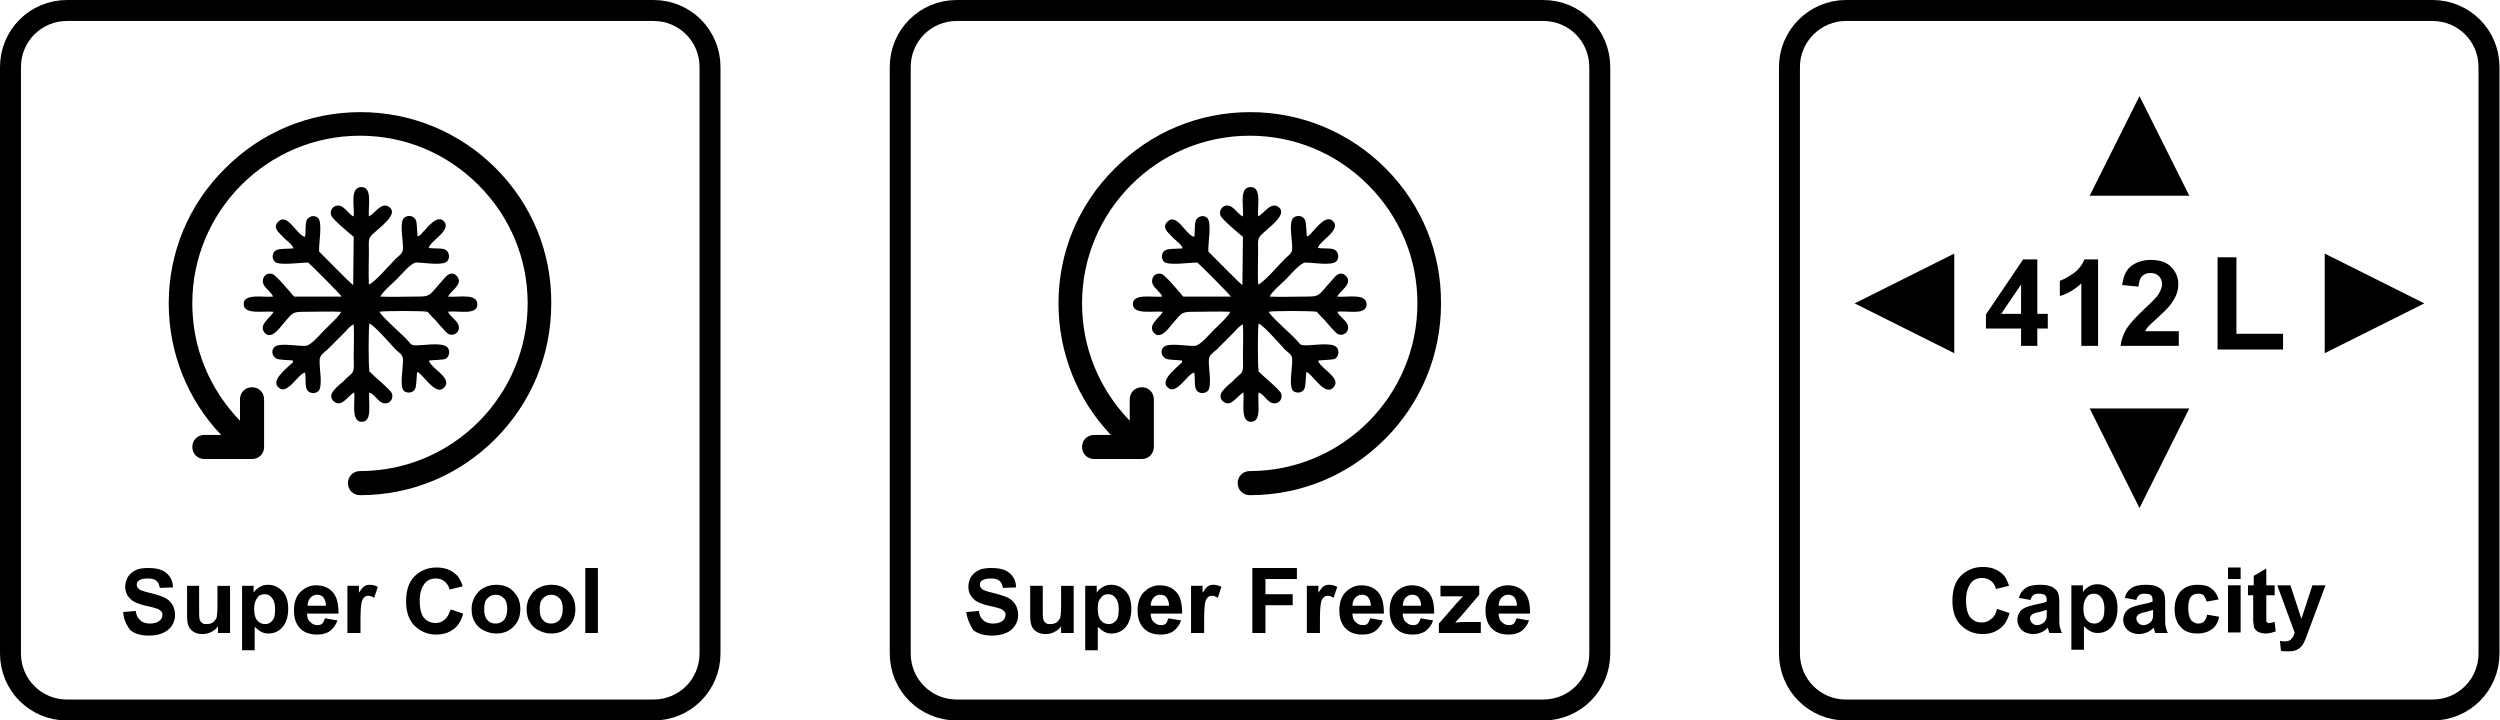
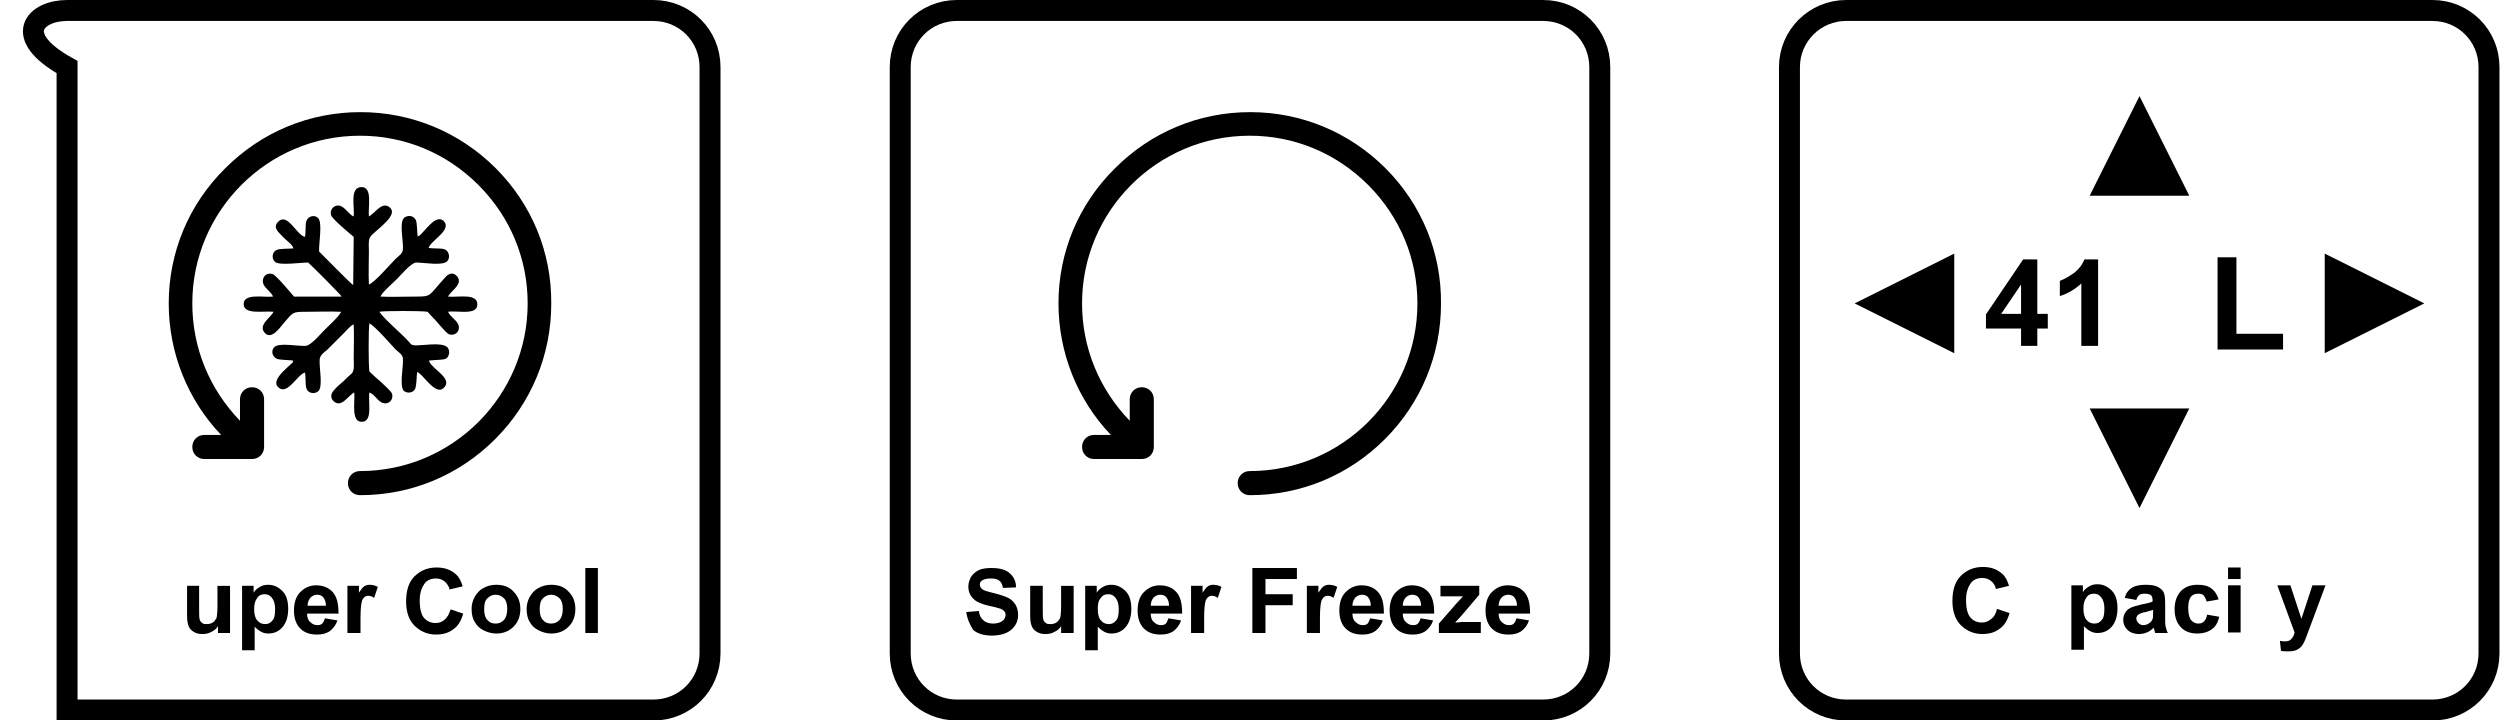
<svg xmlns="http://www.w3.org/2000/svg" version="1.1" id="Layer_1" x="0px" y="0px" viewBox="0 0 477.1 137.5" style="enable-background:new 0 0 477.1 137.5;" xml:space="preserve">
  <style type="text/css">
	.st0{fill:none;stroke:#000000;stroke-width:4;stroke-miterlimit:10;}
	.st1{fill-rule:evenodd;clip-rule:evenodd;}
	.st2{enable-background:new    ;}
	.st3{stroke:#000000;stroke-width:0.5;stroke-miterlimit:10;}
</style>
  <g id="_2031523254528">
    <path class="st0" d="M182.6,2h111.9c6,0,10.8,4.8,10.8,10.8v111.9c0,6-4.8,10.8-10.8,10.8H182.6c-6,0-10.8-4.8-10.8-10.8V12.8   C171.8,6.8,176.6,2,182.6,2z" />
    <g>
      <path class="st1" d="M264.4,32.1c-6.9-6.9-16.1-10.7-25.8-10.7c-9.8,0-18.9,3.8-25.8,10.7C205.8,39,202,48.2,202,57.9    c0,9.4,3.6,18.4,10,25.1h-3.2c-1.3,0-2.3,1-2.3,2.3c0,1.3,1,2.3,2.3,2.3h9.1c1.3,0,2.3-1,2.3-2.3v-9.1c0-1.3-1-2.3-2.3-2.3    c-1.3,0-2.3,1-2.3,2.3v4.1c-5.8-6-9.1-13.9-9.1-22.4c0-17.6,14.3-32,32-32c8.5,0,16.5,3.3,22.6,9.4c6.1,6.1,9.4,14.1,9.4,22.6    c0,17.6-14.3,32-32,32c-1.3,0-2.3,1-2.3,2.3c0,1.3,1,2.3,2.3,2.3c9.8,0,18.9-3.8,25.8-10.7c6.9-6.9,10.7-16.1,10.7-25.8    C275.1,48.2,271.3,39,264.4,32.1L264.4,32.1L264.4,32.1z" />
-       <path class="st1" d="M248.8,65.9c-0.6-0.1-0.6-0.1-1-0.6c-1.4-1.6-4.9-4.5-5.7-5.8c0.8-0.2,8.2-0.2,9.2,0c0.4,0.4,0.5,0.6,1,1.1    c0.7,0.6,2.4,2.9,3.1,3.2c1.3,0.4,2.3-0.8,1.7-2c-0.5-0.9-1.4-1.3-1.9-2.3c1.8-0.3,5.7,0.8,5.6-1.5c-0.1-2.1-3.8-1.2-5.6-1.4    c0.6-1.2,3-2.4,1.7-3.9c-0.8-0.9-1.7-0.4-2.2,0.2c-3.4,3.7-2.5,3.7-5.9,3.7c-2.1,0-4.4,0.1-6.5,0c0.3-0.8,2.5-2.7,3.2-3.4    c0.7-0.7,2.6-3,3.6-3.1c1.5,0,5.2,0.7,6-0.3c0.6-0.8,0.2-1.9-0.5-2.2c-0.7-0.3-2.2-0.1-3.1-0.3c0.4-1.4,4.5-3.4,2.9-5.1    c-1.3-1.3-3.1,1.2-3.9,2c-0.4,0.4-0.6,0.8-1.1,0.9c-0.1-0.8-0.1-2.4-0.3-3c-0.3-0.8-1.3-1.2-2.2-0.6c-1.1,0.8-0.2,4.5-0.3,6    c0,0.9-0.9,1.4-1.4,1.9c-1.1,1.1-4,4.5-5.1,4.9c-0.1-2.1,0-4.4,0-6.5c0-1.2-0.2-2.2,0.5-2.9c1.5-1.5,5.1-3.9,3.5-5.3    c-1.5-1.3-2.8,1.1-4,1.7c-0.2-1.8,0.8-5.7-1.5-5.6c-2.2,0.1-1.2,3.8-1.4,5.6c-0.7-0.2-1.4-1.4-2.3-1.9c-1.1-0.6-2.4,0.4-2,1.7    c0.3,0.8,3.7,3.6,4.3,4.1l-0.1,9.2c-0.3-0.1-6-5.9-6.5-6.4c-0.1-1.5,0.7-5.5-0.2-6.4c-0.7-0.7-1.9-0.3-2.2,0.5    c-0.3,0.7-0.1,2.3-0.3,3.1c-1.6-0.3-3.3-4.7-5.1-2.9c-1.2,1.2,0.2,2.1,0.9,2.9c0.5,0.6,1.8,1.4,2,2.2c-0.9,0.1-2.5,0-3.2,0.3    c-0.8,0.3-1.1,1.6-0.3,2.3c0.9,0.7,4.9,0.1,6.3,0.1c0.5,0.4,6.3,6.2,6.4,6.5l-9.1,0c-0.5-0.6-3.4-4.1-4.1-4.3    c-1.3-0.4-2.2,0.8-1.7,2c0.4,0.8,1.6,1.6,1.8,2.3c-1.8,0.2-5.7-0.7-5.6,1.5c0.1,2,3.8,1.2,5.7,1.4c-0.5,1.1-3,2.5-1.7,4    c1.3,1.5,3-1.1,3.7-1.9c1.8-2.1,1.6-2.1,4.4-2.1c2.1,0,4.4-0.1,6.5,0c-0.3,0.8-2.5,2.8-3.2,3.5c-0.8,0.8-2.6,3-3.6,3    c-1.5,0.1-5.2-0.7-6,0.3c-0.7,0.8-0.2,1.9,0.6,2.2c0.6,0.2,2.2,0.2,3,0.3c0,0.5,0,0.3-0.4,0.7c-0.9,0.9-3.8,3.1-2.4,4.4    c1.7,1.7,3.7-2.5,5.1-2.8c0.2,0.9,0,2.3,0.3,3.1c0.3,0.8,1.4,1.1,2.2,0.5c1-0.8,0.2-4.5,0.3-6c0-0.9,0.9-1.5,1.4-1.9l3.3-3.3    c0.5-0.5,1.1-1.3,1.8-1.6c0.1,2.1,0,4.4,0,6.5c0,1.1,0.2,2.3-0.4,2.9c-0.5,0.4-1.2,1.1-1.6,1.5c-0.6,0.5-1.2,1-1.7,1.6    c-0.6,0.6-0.9,1.5-0.1,2.2c1.5,1.3,2.7-1.1,3.9-1.7c0.2,1.7-0.7,5.7,1.5,5.6c2.1-0.1,1.1-3.8,1.4-5.6c1,0.4,1.4,1.4,2.3,1.9    c1.2,0.6,2.4-0.4,2-1.7c-0.2-0.5-1.7-1.8-2.1-2.2c-0.7-0.6-1.5-1.3-2.2-2c-0.2-1-0.2-8.3,0-9.2c1.2,0.7,3.8,3.7,5,5    c0.6,0.6,1.4,0.9,1.4,1.9c0.1,1.5-0.8,5.4,0.3,6.1c0.9,0.5,1.9,0.1,2.1-0.7c0.2-0.7,0.2-2.2,0.3-3c0.5,0.2,0.1,0,0.5,0.3    c1.2,1,3.3,4.3,4.7,2.6c1-1.1-0.3-2.2-0.9-2.8c-0.5-0.5-1.6-1.3-2-2.1l0-0.2c0.8-0.1,2.5-0.1,3.1-0.3c0.7-0.3,1-1.5,0.4-2.2    C254.2,65.2,250.3,66,248.8,65.9L248.8,65.9z" />
    </g>
    <g class="st2">
      <path d="M184.4,116.8l2.4-0.2c0.1,0.8,0.4,1.4,0.9,1.8c0.4,0.4,1.1,0.6,1.8,0.6c0.8,0,1.4-0.2,1.8-0.5c0.4-0.3,0.6-0.7,0.6-1.2    c0-0.3-0.1-0.5-0.3-0.7c-0.2-0.2-0.5-0.4-0.9-0.5c-0.3-0.1-1-0.3-2-0.5c-1.3-0.3-2.3-0.7-2.8-1.2c-0.8-0.7-1.1-1.5-1.1-2.5    c0-0.6,0.2-1.2,0.5-1.8c0.4-0.6,0.9-1,1.5-1.3s1.5-0.4,2.4-0.4c1.6,0,2.7,0.3,3.5,1c0.8,0.7,1.2,1.6,1.2,2.7l-2.5,0.1    c-0.1-0.6-0.3-1.1-0.7-1.4c-0.4-0.3-0.9-0.4-1.6-0.4c-0.7,0-1.3,0.1-1.7,0.4c-0.3,0.2-0.4,0.4-0.4,0.8c0,0.3,0.1,0.5,0.4,0.8    c0.3,0.3,1.1,0.5,2.3,0.8s2.1,0.6,2.7,0.9c0.6,0.3,1,0.7,1.4,1.3c0.3,0.5,0.5,1.2,0.5,2c0,0.7-0.2,1.4-0.6,2    c-0.4,0.6-1,1.1-1.7,1.4c-0.7,0.3-1.6,0.5-2.7,0.5c-1.6,0-2.8-0.4-3.6-1.1C185.1,119.2,184.6,118.2,184.4,116.8z" />
      <path d="M202.5,120.8v-1.3c-0.3,0.5-0.8,0.9-1.3,1.1c-0.5,0.3-1.1,0.4-1.7,0.4c-0.6,0-1.1-0.1-1.6-0.4c-0.5-0.3-0.8-0.6-1-1.1    c-0.2-0.5-0.3-1.1-0.3-2v-5.7h2.4v4.1c0,1.3,0,2,0.1,2.3c0.1,0.3,0.2,0.5,0.5,0.7c0.2,0.2,0.5,0.2,0.9,0.2c0.4,0,0.8-0.1,1.1-0.3    c0.3-0.2,0.5-0.5,0.7-0.8c0.1-0.3,0.2-1.1,0.2-2.4v-3.8h2.4v9H202.5z" />
      <path d="M207.1,111.8h2.2v1.3c0.3-0.5,0.7-0.8,1.2-1.1c0.5-0.3,1-0.4,1.6-0.4c1,0,1.9,0.4,2.7,1.2s1.1,2,1.1,3.4    c0,1.5-0.4,2.7-1.1,3.5c-0.7,0.8-1.6,1.2-2.7,1.2c-0.5,0-0.9-0.1-1.3-0.3c-0.4-0.2-0.8-0.5-1.3-1v4.5h-2.4V111.8z M209.5,116.2    c0,1,0.2,1.8,0.6,2.2c0.4,0.5,0.9,0.7,1.5,0.7c0.6,0,1-0.2,1.4-0.7c0.4-0.4,0.5-1.2,0.5-2.2c0-0.9-0.2-1.6-0.6-2.1    c-0.4-0.5-0.8-0.7-1.4-0.7c-0.6,0-1.1,0.2-1.4,0.7C209.6,114.6,209.5,115.3,209.5,116.2z" />
      <path d="M223,118l2.4,0.4c-0.3,0.9-0.8,1.5-1.4,2c-0.7,0.5-1.5,0.7-2.5,0.7c-1.6,0-2.7-0.5-3.5-1.5c-0.6-0.8-0.9-1.8-0.9-3.1    c0-1.5,0.4-2.7,1.2-3.5c0.8-0.8,1.8-1.3,3-1.3c1.3,0,2.4,0.4,3.2,1.3c0.8,0.9,1.1,2.2,1.1,4.1h-6c0,0.7,0.2,1.3,0.6,1.6    c0.4,0.4,0.8,0.6,1.4,0.6c0.4,0,0.7-0.1,0.9-0.3S222.8,118.4,223,118z M223.1,115.6c0-0.7-0.2-1.2-0.5-1.6s-0.8-0.5-1.2-0.5    c-0.5,0-0.9,0.2-1.3,0.6c-0.3,0.4-0.5,0.9-0.5,1.5H223.1z" />
      <path d="M229.7,120.8h-2.4v-9h2.2v1.3c0.4-0.6,0.7-1,1-1.2c0.3-0.2,0.6-0.3,1-0.3c0.5,0,1.1,0.1,1.6,0.4l-0.7,2.1    c-0.4-0.3-0.8-0.4-1.1-0.4c-0.3,0-0.6,0.1-0.8,0.3c-0.2,0.2-0.4,0.5-0.5,1c-0.1,0.5-0.2,1.5-0.2,3V120.8z" />
      <path d="M239,120.8v-12.4h8.5v2.1h-6v2.9h5.2v2.1h-5.2v5.3H239z" />
      <path d="M251.8,120.8h-2.4v-9h2.2v1.3c0.4-0.6,0.7-1,1-1.2s0.6-0.3,1-0.3c0.5,0,1.1,0.1,1.6,0.4l-0.7,2.1    c-0.4-0.3-0.8-0.4-1.1-0.4c-0.3,0-0.6,0.1-0.8,0.3s-0.4,0.5-0.5,1c-0.1,0.5-0.2,1.5-0.2,3V120.8z" />
      <path d="M261.5,118l2.4,0.4c-0.3,0.9-0.8,1.5-1.4,2c-0.7,0.5-1.5,0.7-2.5,0.7c-1.6,0-2.7-0.5-3.5-1.5c-0.6-0.8-0.9-1.8-0.9-3.1    c0-1.5,0.4-2.7,1.2-3.5c0.8-0.8,1.8-1.3,3-1.3c1.3,0,2.4,0.4,3.2,1.3c0.8,0.9,1.1,2.2,1.1,4.1h-6c0,0.7,0.2,1.3,0.6,1.6    c0.4,0.4,0.8,0.6,1.4,0.6c0.4,0,0.7-0.1,0.9-0.3S261.3,118.4,261.5,118z M261.6,115.6c0-0.7-0.2-1.2-0.5-1.6s-0.8-0.5-1.2-0.5    c-0.5,0-0.9,0.2-1.3,0.6c-0.3,0.4-0.5,0.9-0.5,1.5H261.6z" />
      <path d="M271.1,118l2.4,0.4c-0.3,0.9-0.8,1.5-1.4,2c-0.7,0.5-1.5,0.7-2.5,0.7c-1.6,0-2.7-0.5-3.5-1.5c-0.6-0.8-0.9-1.8-0.9-3.1    c0-1.5,0.4-2.7,1.2-3.5c0.8-0.8,1.8-1.3,3-1.3c1.3,0,2.4,0.4,3.2,1.3c0.8,0.9,1.1,2.2,1.1,4.1h-6c0,0.7,0.2,1.3,0.6,1.6    c0.4,0.4,0.8,0.6,1.4,0.6c0.4,0,0.7-0.1,0.9-0.3S271,118.4,271.1,118z M271.2,115.6c0-0.7-0.2-1.2-0.5-1.6    c-0.3-0.4-0.8-0.5-1.2-0.5c-0.5,0-0.9,0.2-1.3,0.6c-0.3,0.4-0.5,0.9-0.5,1.5H271.2z" />
      <path d="M274.6,120.8V119l3.4-3.9c0.6-0.6,1-1.1,1.2-1.3c-0.3,0-0.6,0-1.1,0l-3.2,0v-2h7.4v1.7l-3.4,4l-1.2,1.3    c0.7,0,1.1-0.1,1.2-0.1h3.7v2.1H274.6z" />
      <path d="M289.4,118l2.4,0.4c-0.3,0.9-0.8,1.5-1.4,2c-0.7,0.5-1.5,0.7-2.5,0.7c-1.6,0-2.7-0.5-3.5-1.5c-0.6-0.8-0.9-1.8-0.9-3.1    c0-1.5,0.4-2.7,1.2-3.5c0.8-0.8,1.8-1.3,3-1.3c1.3,0,2.4,0.4,3.2,1.3c0.8,0.9,1.1,2.2,1.1,4.1h-6c0,0.7,0.2,1.3,0.6,1.6    c0.4,0.4,0.8,0.6,1.4,0.6c0.4,0,0.7-0.1,0.9-0.3S289.3,118.4,289.4,118z M289.5,115.6c0-0.7-0.2-1.2-0.5-1.6    c-0.3-0.4-0.8-0.5-1.2-0.5c-0.5,0-0.9,0.2-1.3,0.6c-0.3,0.4-0.5,0.9-0.5,1.5H289.5z" />
    </g>
  </g>
  <g id="_2031523282992">
-     <path class="st0" d="M12.8,2h111.9c6,0,10.8,4.8,10.8,10.8v111.9c0,6-4.8,10.8-10.8,10.8H12.8c-6,0-10.8-4.8-10.8-10.8V12.8   C2,6.8,6.8,2,12.8,2z" />
+     <path class="st0" d="M12.8,2h111.9c6,0,10.8,4.8,10.8,10.8v111.9c0,6-4.8,10.8-10.8,10.8H12.8V12.8   C2,6.8,6.8,2,12.8,2z" />
    <g>
      <path class="st1" d="M94.6,32.1c-6.9-6.9-16.1-10.7-25.8-10.7c-9.8,0-18.9,3.8-25.8,10.7C36,39,32.2,48.2,32.2,57.9    c0,9.4,3.6,18.4,10,25.1h-3.2c-1.3,0-2.3,1-2.3,2.3c0,1.3,1,2.3,2.3,2.3h9.1c1.3,0,2.3-1,2.3-2.3v-9.1c0-1.3-1-2.3-2.3-2.3    c-1.3,0-2.3,1-2.3,2.3v4.1c-5.8-6-9.1-13.9-9.1-22.4c0-17.6,14.3-32,32-32c8.5,0,16.5,3.3,22.6,9.4c6.1,6.1,9.4,14.1,9.4,22.6    c0,17.6-14.3,32-32,32c-1.3,0-2.3,1-2.3,2.3c0,1.3,1,2.3,2.3,2.3c9.8,0,18.9-3.8,25.8-10.7c6.9-6.9,10.7-16.1,10.7-25.8    C105.3,48.2,101.5,39,94.6,32.1L94.6,32.1L94.6,32.1z" />
      <path class="st1" d="M79.1,65.9c-0.6-0.1-0.6-0.1-1-0.6c-1.4-1.6-4.9-4.5-5.7-5.8c0.8-0.2,8.2-0.2,9.2,0c0.4,0.4,0.5,0.6,1,1.1    c0.7,0.6,2.4,2.9,3.1,3.2c1.3,0.4,2.3-0.8,1.7-2c-0.5-0.9-1.4-1.3-1.9-2.3c1.8-0.3,5.7,0.8,5.6-1.5c-0.1-2.1-3.8-1.2-5.6-1.4    c0.6-1.2,3-2.4,1.7-3.9c-0.8-0.9-1.7-0.4-2.2,0.2c-3.4,3.7-2.5,3.7-5.9,3.7c-2.1,0-4.4,0.1-6.5,0c0.3-0.8,2.5-2.7,3.2-3.4    c0.7-0.7,2.6-3,3.6-3.1c1.5,0,5.2,0.7,6-0.3c0.6-0.8,0.2-1.9-0.5-2.2c-0.7-0.3-2.2-0.1-3.1-0.3c0.4-1.4,4.5-3.4,2.9-5.1    c-1.3-1.3-3.1,1.2-3.9,2c-0.4,0.4-0.6,0.8-1.1,0.9c-0.1-0.8-0.1-2.4-0.3-3c-0.3-0.8-1.3-1.2-2.2-0.6c-1.1,0.8-0.2,4.5-0.3,6    c0,0.9-0.9,1.4-1.4,1.9c-1.1,1.1-4,4.5-5.1,4.9c-0.1-2.1,0-4.4,0-6.5c0-1.2-0.2-2.2,0.5-2.9c1.5-1.5,5.1-3.9,3.5-5.3    c-1.5-1.3-2.8,1.1-4,1.7c-0.2-1.8,0.8-5.7-1.5-5.6c-2.2,0.1-1.2,3.8-1.4,5.6c-0.7-0.2-1.4-1.4-2.3-1.9c-1.1-0.6-2.4,0.4-2,1.7    c0.3,0.8,3.7,3.6,4.3,4.1l-0.1,9.2c-0.3-0.1-6-5.9-6.5-6.4c-0.1-1.5,0.7-5.5-0.2-6.4c-0.7-0.7-1.9-0.3-2.2,0.5    c-0.3,0.7-0.1,2.3-0.3,3.1c-1.6-0.3-3.3-4.7-5.1-2.9c-1.2,1.2,0.2,2.1,0.9,2.9c0.5,0.6,1.8,1.4,2,2.2c-0.9,0.1-2.5,0-3.2,0.3    c-0.8,0.3-1.1,1.6-0.3,2.3c0.9,0.7,4.9,0.1,6.3,0.1c0.5,0.4,6.3,6.2,6.4,6.5l-9.1,0c-0.5-0.6-3.4-4.1-4.1-4.3    c-1.3-0.4-2.2,0.8-1.7,2c0.4,0.8,1.6,1.6,1.8,2.3c-1.8,0.2-5.7-0.7-5.6,1.5c0.1,2,3.8,1.2,5.7,1.4c-0.5,1.1-3,2.5-1.7,4    c1.3,1.5,3-1.1,3.7-1.9c1.8-2.1,1.6-2.1,4.4-2.1c2.1,0,4.4-0.1,6.5,0c-0.3,0.8-2.5,2.8-3.2,3.5c-0.8,0.8-2.6,3-3.6,3    c-1.5,0.1-5.2-0.7-6,0.3c-0.7,0.8-0.2,1.9,0.6,2.2c0.6,0.2,2.2,0.2,3,0.3c0,0.5,0,0.3-0.4,0.7c-0.9,0.9-3.8,3.1-2.4,4.4    c1.7,1.7,3.7-2.5,5.1-2.8c0.2,0.9,0,2.3,0.3,3.1c0.3,0.8,1.4,1.1,2.2,0.5c1-0.8,0.2-4.5,0.3-6c0-0.9,0.9-1.5,1.4-1.9l3.3-3.3    c0.5-0.5,1.1-1.3,1.8-1.6c0.1,2.1,0,4.4,0,6.5c0,1.1,0.2,2.3-0.4,2.9c-0.5,0.4-1.2,1.1-1.6,1.5c-0.6,0.5-1.2,1-1.7,1.6    c-0.6,0.6-0.9,1.5-0.1,2.2c1.5,1.3,2.7-1.1,3.9-1.7c0.2,1.7-0.7,5.7,1.5,5.6c2.1-0.1,1.1-3.8,1.4-5.6c1,0.4,1.4,1.4,2.3,1.9    c1.2,0.6,2.4-0.4,2-1.7c-0.2-0.5-1.7-1.8-2.1-2.2c-0.7-0.6-1.5-1.3-2.2-2c-0.2-1-0.2-8.3,0-9.2c1.2,0.7,3.8,3.7,5,5    c0.6,0.6,1.4,0.9,1.4,1.9c0.1,1.5-0.8,5.4,0.3,6.1c0.9,0.5,1.9,0.1,2.1-0.7c0.2-0.7,0.2-2.2,0.3-3c0.5,0.2,0.1,0,0.5,0.3    c1.2,1,3.3,4.3,4.7,2.6c1-1.1-0.3-2.2-0.9-2.8c-0.5-0.5-1.6-1.3-2-2.1l0-0.2c0.8-0.1,2.5-0.1,3.1-0.3c0.7-0.3,1-1.5,0.4-2.2    C84.4,65.2,80.5,66,79.1,65.9L79.1,65.9z" />
    </g>
    <g class="st2">
-       <path d="M23.5,116.8l2.4-0.2c0.1,0.8,0.4,1.4,0.9,1.8c0.4,0.4,1.1,0.6,1.8,0.6c0.8,0,1.4-0.2,1.8-0.5c0.4-0.3,0.6-0.7,0.6-1.2    c0-0.3-0.1-0.5-0.3-0.7c-0.2-0.2-0.5-0.4-0.9-0.5c-0.3-0.1-1-0.3-2-0.5c-1.3-0.3-2.3-0.7-2.8-1.2c-0.8-0.7-1.1-1.5-1.1-2.5    c0-0.6,0.2-1.2,0.5-1.8c0.4-0.6,0.9-1,1.5-1.3s1.5-0.4,2.4-0.4c1.6,0,2.7,0.3,3.5,1c0.8,0.7,1.2,1.6,1.2,2.7l-2.5,0.1    c-0.1-0.6-0.3-1.1-0.7-1.4c-0.4-0.3-0.9-0.4-1.6-0.4c-0.7,0-1.3,0.1-1.7,0.4c-0.3,0.2-0.4,0.4-0.4,0.8c0,0.3,0.1,0.5,0.4,0.8    c0.3,0.3,1.1,0.5,2.3,0.8s2.1,0.6,2.7,0.9c0.6,0.3,1,0.7,1.4,1.3c0.3,0.5,0.5,1.2,0.5,2c0,0.7-0.2,1.4-0.6,2    c-0.4,0.6-1,1.1-1.7,1.4c-0.7,0.3-1.6,0.5-2.7,0.5c-1.6,0-2.8-0.4-3.6-1.1C24.1,119.2,23.6,118.2,23.5,116.8z" />
      <path d="M41.6,120.8v-1.3c-0.3,0.5-0.8,0.9-1.3,1.1c-0.5,0.3-1.1,0.4-1.7,0.4c-0.6,0-1.1-0.1-1.6-0.4c-0.5-0.3-0.8-0.6-1-1.1    c-0.2-0.5-0.3-1.1-0.3-2v-5.7H38v4.1c0,1.3,0,2,0.1,2.3c0.1,0.3,0.2,0.5,0.5,0.7c0.2,0.2,0.5,0.2,0.9,0.2c0.4,0,0.8-0.1,1.1-0.3    c0.3-0.2,0.5-0.5,0.7-0.8c0.1-0.3,0.2-1.1,0.2-2.4v-3.8h2.4v9H41.6z" />
      <path d="M46.2,111.8h2.2v1.3c0.3-0.5,0.7-0.8,1.2-1.1c0.5-0.3,1-0.4,1.6-0.4c1,0,1.9,0.4,2.7,1.2s1.1,2,1.1,3.4    c0,1.5-0.4,2.7-1.1,3.5c-0.7,0.8-1.6,1.2-2.7,1.2c-0.5,0-0.9-0.1-1.3-0.3c-0.4-0.2-0.8-0.5-1.3-1v4.5h-2.4V111.8z M48.5,116.2    c0,1,0.2,1.8,0.6,2.2c0.4,0.5,0.9,0.7,1.5,0.7c0.6,0,1-0.2,1.4-0.7c0.4-0.4,0.5-1.2,0.5-2.2c0-0.9-0.2-1.6-0.6-2.1    c-0.4-0.5-0.8-0.7-1.4-0.7c-0.6,0-1.1,0.2-1.4,0.7C48.7,114.6,48.5,115.3,48.5,116.2z" />
      <path d="M62,118l2.4,0.4c-0.3,0.9-0.8,1.5-1.4,2c-0.7,0.5-1.5,0.7-2.5,0.7c-1.6,0-2.7-0.5-3.5-1.5c-0.6-0.8-0.9-1.8-0.9-3.1    c0-1.5,0.4-2.7,1.2-3.5c0.8-0.8,1.8-1.3,3-1.3c1.3,0,2.4,0.4,3.2,1.3c0.8,0.9,1.1,2.2,1.1,4.1h-6c0,0.7,0.2,1.3,0.6,1.6    c0.4,0.4,0.8,0.6,1.4,0.6c0.4,0,0.7-0.1,0.9-0.3S61.9,118.4,62,118z M62.2,115.6c0-0.7-0.2-1.2-0.5-1.6s-0.8-0.5-1.2-0.5    c-0.5,0-0.9,0.2-1.3,0.6c-0.3,0.4-0.5,0.9-0.5,1.5H62.2z" />
      <path d="M68.7,120.8h-2.4v-9h2.2v1.3c0.4-0.6,0.7-1,1-1.2c0.3-0.2,0.6-0.3,1-0.3c0.5,0,1.1,0.1,1.6,0.4l-0.7,2.1    c-0.4-0.3-0.8-0.4-1.1-0.4c-0.3,0-0.6,0.1-0.8,0.3c-0.2,0.2-0.4,0.5-0.5,1c-0.1,0.5-0.2,1.5-0.2,3V120.8z" />
      <path d="M86,116.3l2.4,0.8c-0.4,1.4-1,2.4-1.9,3c-0.9,0.7-2,1-3.3,1c-1.6,0-3-0.6-4.1-1.7c-1.1-1.1-1.6-2.7-1.6-4.6    c0-2.1,0.5-3.7,1.6-4.8c1.1-1.1,2.5-1.7,4.2-1.7c1.5,0,2.7,0.4,3.7,1.3c0.6,0.5,1,1.3,1.3,2.3l-2.5,0.6c-0.1-0.6-0.5-1.1-0.9-1.5    c-0.5-0.4-1-0.6-1.7-0.6c-0.9,0-1.7,0.3-2.2,1s-0.9,1.7-0.9,3.2c0,1.6,0.3,2.7,0.8,3.3s1.3,1,2.2,1c0.7,0,1.2-0.2,1.7-0.6    C85.4,117.8,85.7,117.2,86,116.3z" />
      <path d="M90,116.2c0-0.8,0.2-1.6,0.6-2.3c0.4-0.7,0.9-1.3,1.7-1.7c0.7-0.4,1.5-0.6,2.4-0.6c1.4,0,2.5,0.4,3.3,1.3    c0.9,0.9,1.3,2,1.3,3.3c0,1.4-0.4,2.5-1.3,3.4c-0.9,0.9-2,1.3-3.3,1.3c-0.8,0-1.6-0.2-2.4-0.6s-1.3-0.9-1.7-1.6    C90.2,118.1,90,117.2,90,116.2z M92.4,116.3c0,0.9,0.2,1.6,0.6,2c0.4,0.5,0.9,0.7,1.6,0.7c0.6,0,1.1-0.2,1.6-0.7    c0.4-0.5,0.6-1.2,0.6-2.1c0-0.9-0.2-1.6-0.6-2s-0.9-0.7-1.6-0.7c-0.6,0-1.1,0.2-1.6,0.7S92.4,115.4,92.4,116.3z" />
      <path d="M100.5,116.2c0-0.8,0.2-1.6,0.6-2.3c0.4-0.7,0.9-1.3,1.7-1.7c0.7-0.4,1.5-0.6,2.4-0.6c1.4,0,2.5,0.4,3.3,1.3    c0.9,0.9,1.3,2,1.3,3.3c0,1.4-0.4,2.5-1.3,3.4c-0.9,0.9-2,1.3-3.3,1.3c-0.8,0-1.6-0.2-2.4-0.6s-1.3-0.9-1.7-1.6    C100.7,118.1,100.5,117.2,100.5,116.2z M103,116.3c0,0.9,0.2,1.6,0.6,2c0.4,0.5,0.9,0.7,1.6,0.7c0.6,0,1.1-0.2,1.6-0.7    c0.4-0.5,0.6-1.2,0.6-2.1c0-0.9-0.2-1.6-0.6-2s-0.9-0.7-1.6-0.7c-0.6,0-1.1,0.2-1.6,0.7S103,115.4,103,116.3z" />
      <path d="M111.7,120.8v-12.4h2.4v12.4H111.7z" />
    </g>
  </g>
  <path class="st0" d="M352.3,2h111.9c6,0,10.8,4.8,10.8,10.8v111.9c0,6-4.8,10.8-10.8,10.8H352.3c-6,0-10.8-4.8-10.8-10.8V12.8  C341.5,6.8,346.4,2,352.3,2z" />
  <g class="st2">
    <path d="M381.1,116.2l2.4,0.8c-0.4,1.4-1,2.4-1.9,3c-0.9,0.7-2,1-3.3,1c-1.6,0-3-0.6-4.1-1.7c-1.1-1.1-1.6-2.7-1.6-4.6   c0-2.1,0.5-3.7,1.6-4.8c1.1-1.1,2.5-1.7,4.2-1.7c1.5,0,2.7,0.4,3.7,1.3c0.6,0.5,1,1.3,1.3,2.3l-2.5,0.6c-0.1-0.6-0.5-1.2-0.9-1.5   c-0.5-0.4-1-0.6-1.7-0.6c-0.9,0-1.7,0.3-2.2,1s-0.9,1.7-0.9,3.2c0,1.6,0.3,2.7,0.8,3.3c0.6,0.7,1.3,1,2.2,1c0.7,0,1.2-0.2,1.7-0.6   C380.6,117.7,380.9,117.1,381.1,116.2z" />
-     <path d="M387.5,114.5l-2.2-0.4c0.2-0.9,0.7-1.5,1.3-1.9s1.5-0.6,2.6-0.6c1.1,0,1.8,0.1,2.4,0.4c0.5,0.3,0.9,0.6,1.1,1   c0.2,0.4,0.3,1.1,0.3,2.1l0,2.8c0,0.8,0,1.4,0.1,1.7c0.1,0.4,0.2,0.8,0.4,1.2h-2.4c-0.1-0.2-0.1-0.4-0.2-0.7c0-0.1-0.1-0.2-0.1-0.3   c-0.4,0.4-0.8,0.7-1.3,0.9s-1,0.3-1.5,0.3c-0.9,0-1.7-0.3-2.2-0.8c-0.5-0.5-0.8-1.1-0.8-1.9c0-0.5,0.1-1,0.4-1.4   c0.2-0.4,0.6-0.7,1-0.9c0.4-0.2,1.1-0.4,1.9-0.6c1.1-0.2,1.9-0.4,2.3-0.6v-0.2c0-0.5-0.1-0.8-0.3-1s-0.7-0.3-1.3-0.3   c-0.4,0-0.8,0.1-1,0.3C387.8,113.8,387.6,114.1,387.5,114.5z M390.6,116.4c-0.3,0.1-0.8,0.2-1.4,0.4c-0.7,0.1-1.1,0.3-1.3,0.4   c-0.3,0.2-0.5,0.5-0.5,0.8c0,0.3,0.1,0.6,0.4,0.9s0.6,0.4,0.9,0.4c0.4,0,0.8-0.1,1.2-0.4c0.3-0.2,0.5-0.5,0.6-0.8   c0.1-0.2,0.1-0.6,0.1-1.2V116.4z" />
    <path d="M395.3,111.7h2.2v1.3c0.3-0.5,0.7-0.8,1.2-1.1s1-0.4,1.6-0.4c1,0,1.9,0.4,2.7,1.2s1.1,2,1.1,3.4c0,1.5-0.4,2.7-1.1,3.5   c-0.7,0.8-1.6,1.2-2.7,1.2c-0.5,0-0.9-0.1-1.3-0.3s-0.8-0.5-1.3-1v4.5h-2.4V111.7z M397.6,116.1c0,1,0.2,1.8,0.6,2.2   c0.4,0.5,0.9,0.7,1.5,0.7c0.6,0,1-0.2,1.4-0.7c0.4-0.4,0.5-1.2,0.5-2.2c0-0.9-0.2-1.6-0.6-2.1s-0.8-0.7-1.4-0.7   c-0.6,0-1.1,0.2-1.4,0.7C397.8,114.5,397.6,115.2,397.6,116.1z" />
    <path d="M407.7,114.5l-2.2-0.4c0.2-0.9,0.7-1.5,1.3-1.9s1.5-0.6,2.6-0.6c1.1,0,1.8,0.1,2.4,0.4c0.5,0.3,0.9,0.6,1.1,1   c0.2,0.4,0.3,1.1,0.3,2.1l0,2.8c0,0.8,0,1.4,0.1,1.7c0.1,0.4,0.2,0.8,0.4,1.2h-2.4c-0.1-0.2-0.1-0.4-0.2-0.7c0-0.1-0.1-0.2-0.1-0.3   c-0.4,0.4-0.8,0.7-1.3,0.9s-1,0.3-1.5,0.3c-0.9,0-1.7-0.3-2.2-0.8c-0.5-0.5-0.8-1.1-0.8-1.9c0-0.5,0.1-1,0.4-1.4   c0.2-0.4,0.6-0.7,1-0.9c0.4-0.2,1.1-0.4,1.9-0.6c1.1-0.2,1.9-0.4,2.3-0.6v-0.2c0-0.5-0.1-0.8-0.3-1s-0.7-0.3-1.3-0.3   c-0.4,0-0.8,0.1-1,0.3C408,113.8,407.8,114.1,407.7,114.5z M410.9,116.4c-0.3,0.1-0.8,0.2-1.4,0.4c-0.7,0.1-1.1,0.3-1.3,0.4   c-0.3,0.2-0.5,0.5-0.5,0.8c0,0.3,0.1,0.6,0.4,0.9s0.6,0.4,0.9,0.4c0.4,0,0.8-0.1,1.2-0.4c0.3-0.2,0.5-0.5,0.6-0.8   c0.1-0.2,0.1-0.6,0.1-1.2V116.4z" />
    <path d="M423.4,114.4l-2.3,0.4c-0.1-0.5-0.3-0.8-0.5-1.1s-0.6-0.4-1.1-0.4c-0.6,0-1.1,0.2-1.4,0.6s-0.5,1.1-0.5,2.1   c0,1.1,0.2,1.8,0.5,2.3c0.4,0.4,0.8,0.7,1.4,0.7c0.5,0,0.8-0.1,1.1-0.4c0.3-0.3,0.5-0.7,0.6-1.3l2.3,0.4c-0.2,1.1-0.7,1.9-1.4,2.4   s-1.6,0.8-2.8,0.8c-1.3,0-2.4-0.4-3.1-1.2c-0.8-0.8-1.2-2-1.2-3.4c0-1.5,0.4-2.6,1.2-3.5c0.8-0.8,1.8-1.2,3.2-1.2   c1.1,0,2,0.2,2.6,0.7C422.6,112.7,423.1,113.4,423.4,114.4z" />
    <path d="M425.2,110.5v-2.2h2.4v2.2H425.2z M425.2,120.7v-9h2.4v9H425.2z" />
-     <path d="M434.1,111.7v1.9h-1.6v3.6c0,0.7,0,1.2,0,1.3c0,0.1,0.1,0.2,0.2,0.3c0.1,0.1,0.2,0.1,0.4,0.1c0.2,0,0.5-0.1,1-0.2l0.2,1.8   c-0.6,0.2-1.2,0.4-1.9,0.4c-0.4,0-0.8-0.1-1.2-0.2c-0.3-0.1-0.6-0.3-0.8-0.6c-0.2-0.2-0.3-0.5-0.3-0.9c-0.1-0.3-0.1-0.8-0.1-1.7   v-3.9H429v-1.9h1.1v-1.8l2.4-1.4v3.2H434.1z" />
    <path d="M434.6,111.7h2.5l2.1,6.4l2.1-6.4h2.5l-3.2,8.6l-0.6,1.6c-0.2,0.5-0.4,0.9-0.6,1.2s-0.4,0.5-0.7,0.7s-0.5,0.3-0.9,0.4   c-0.4,0.1-0.8,0.1-1.2,0.1c-0.5,0-0.9,0-1.3-0.1l-0.2-1.9c0.4,0.1,0.7,0.1,1,0.1c0.6,0,1-0.2,1.2-0.5c0.3-0.3,0.5-0.7,0.6-1.2   L434.6,111.7z" />
  </g>
  <path class="st3" d="M399.2,37.1l9.1-18.2l9.1,18.2H399.2z" />
  <path class="st3" d="M399.2,78.2l9.1,18.2l9.1-18.2H399.2z" />
  <path class="st3" d="M443.9,67l18.2-9.1l-18.2-9.1C443.9,48.8,443.9,67,443.9,67z" />
  <path class="st3" d="M372.7,67l-18.2-9.1l18.2-9.1C372.7,48.8,372.7,67,372.7,67z" />
  <g class="st2">
    <path d="M423.2,66.7V49.1h3.6v14.6h8.9v3H423.2z" />
  </g>
  <g>
    <path d="M385.7,66v-3.3H379V60l7.1-10.5h2.7v10.4h2v2.8h-2V66H385.7z M385.7,59.9v-5.6l-3.8,5.6H385.7z" />
    <path d="M400.4,66h-3.2V54.1c-1.2,1.1-2.5,1.9-4.1,2.4v-2.9c0.8-0.3,1.7-0.8,2.7-1.5c1-0.8,1.6-1.6,2-2.6h2.6V66z" />
-     <path d="M415.8,63.1V66h-11.1c0.1-1.1,0.5-2.2,1.1-3.2c0.6-1,1.8-2.3,3.5-3.9c1.4-1.3,2.3-2.2,2.6-2.7c0.4-0.7,0.7-1.3,0.7-1.9   c0-0.7-0.2-1.2-0.6-1.6c-0.4-0.4-0.9-0.6-1.6-0.6c-0.7,0-1.2,0.2-1.6,0.6s-0.6,1.1-0.7,2l-3.1-0.3c0.2-1.7,0.8-3,1.8-3.7   s2.2-1.1,3.7-1.1c1.6,0,2.9,0.4,3.8,1.3s1.4,2,1.4,3.3c0,0.7-0.1,1.4-0.4,2.1c-0.3,0.7-0.7,1.4-1.3,2.1c-0.4,0.5-1.1,1.2-2.1,2.1   s-1.6,1.5-1.9,1.8s-0.5,0.6-0.6,0.9H415.8z" />
  </g>
</svg>